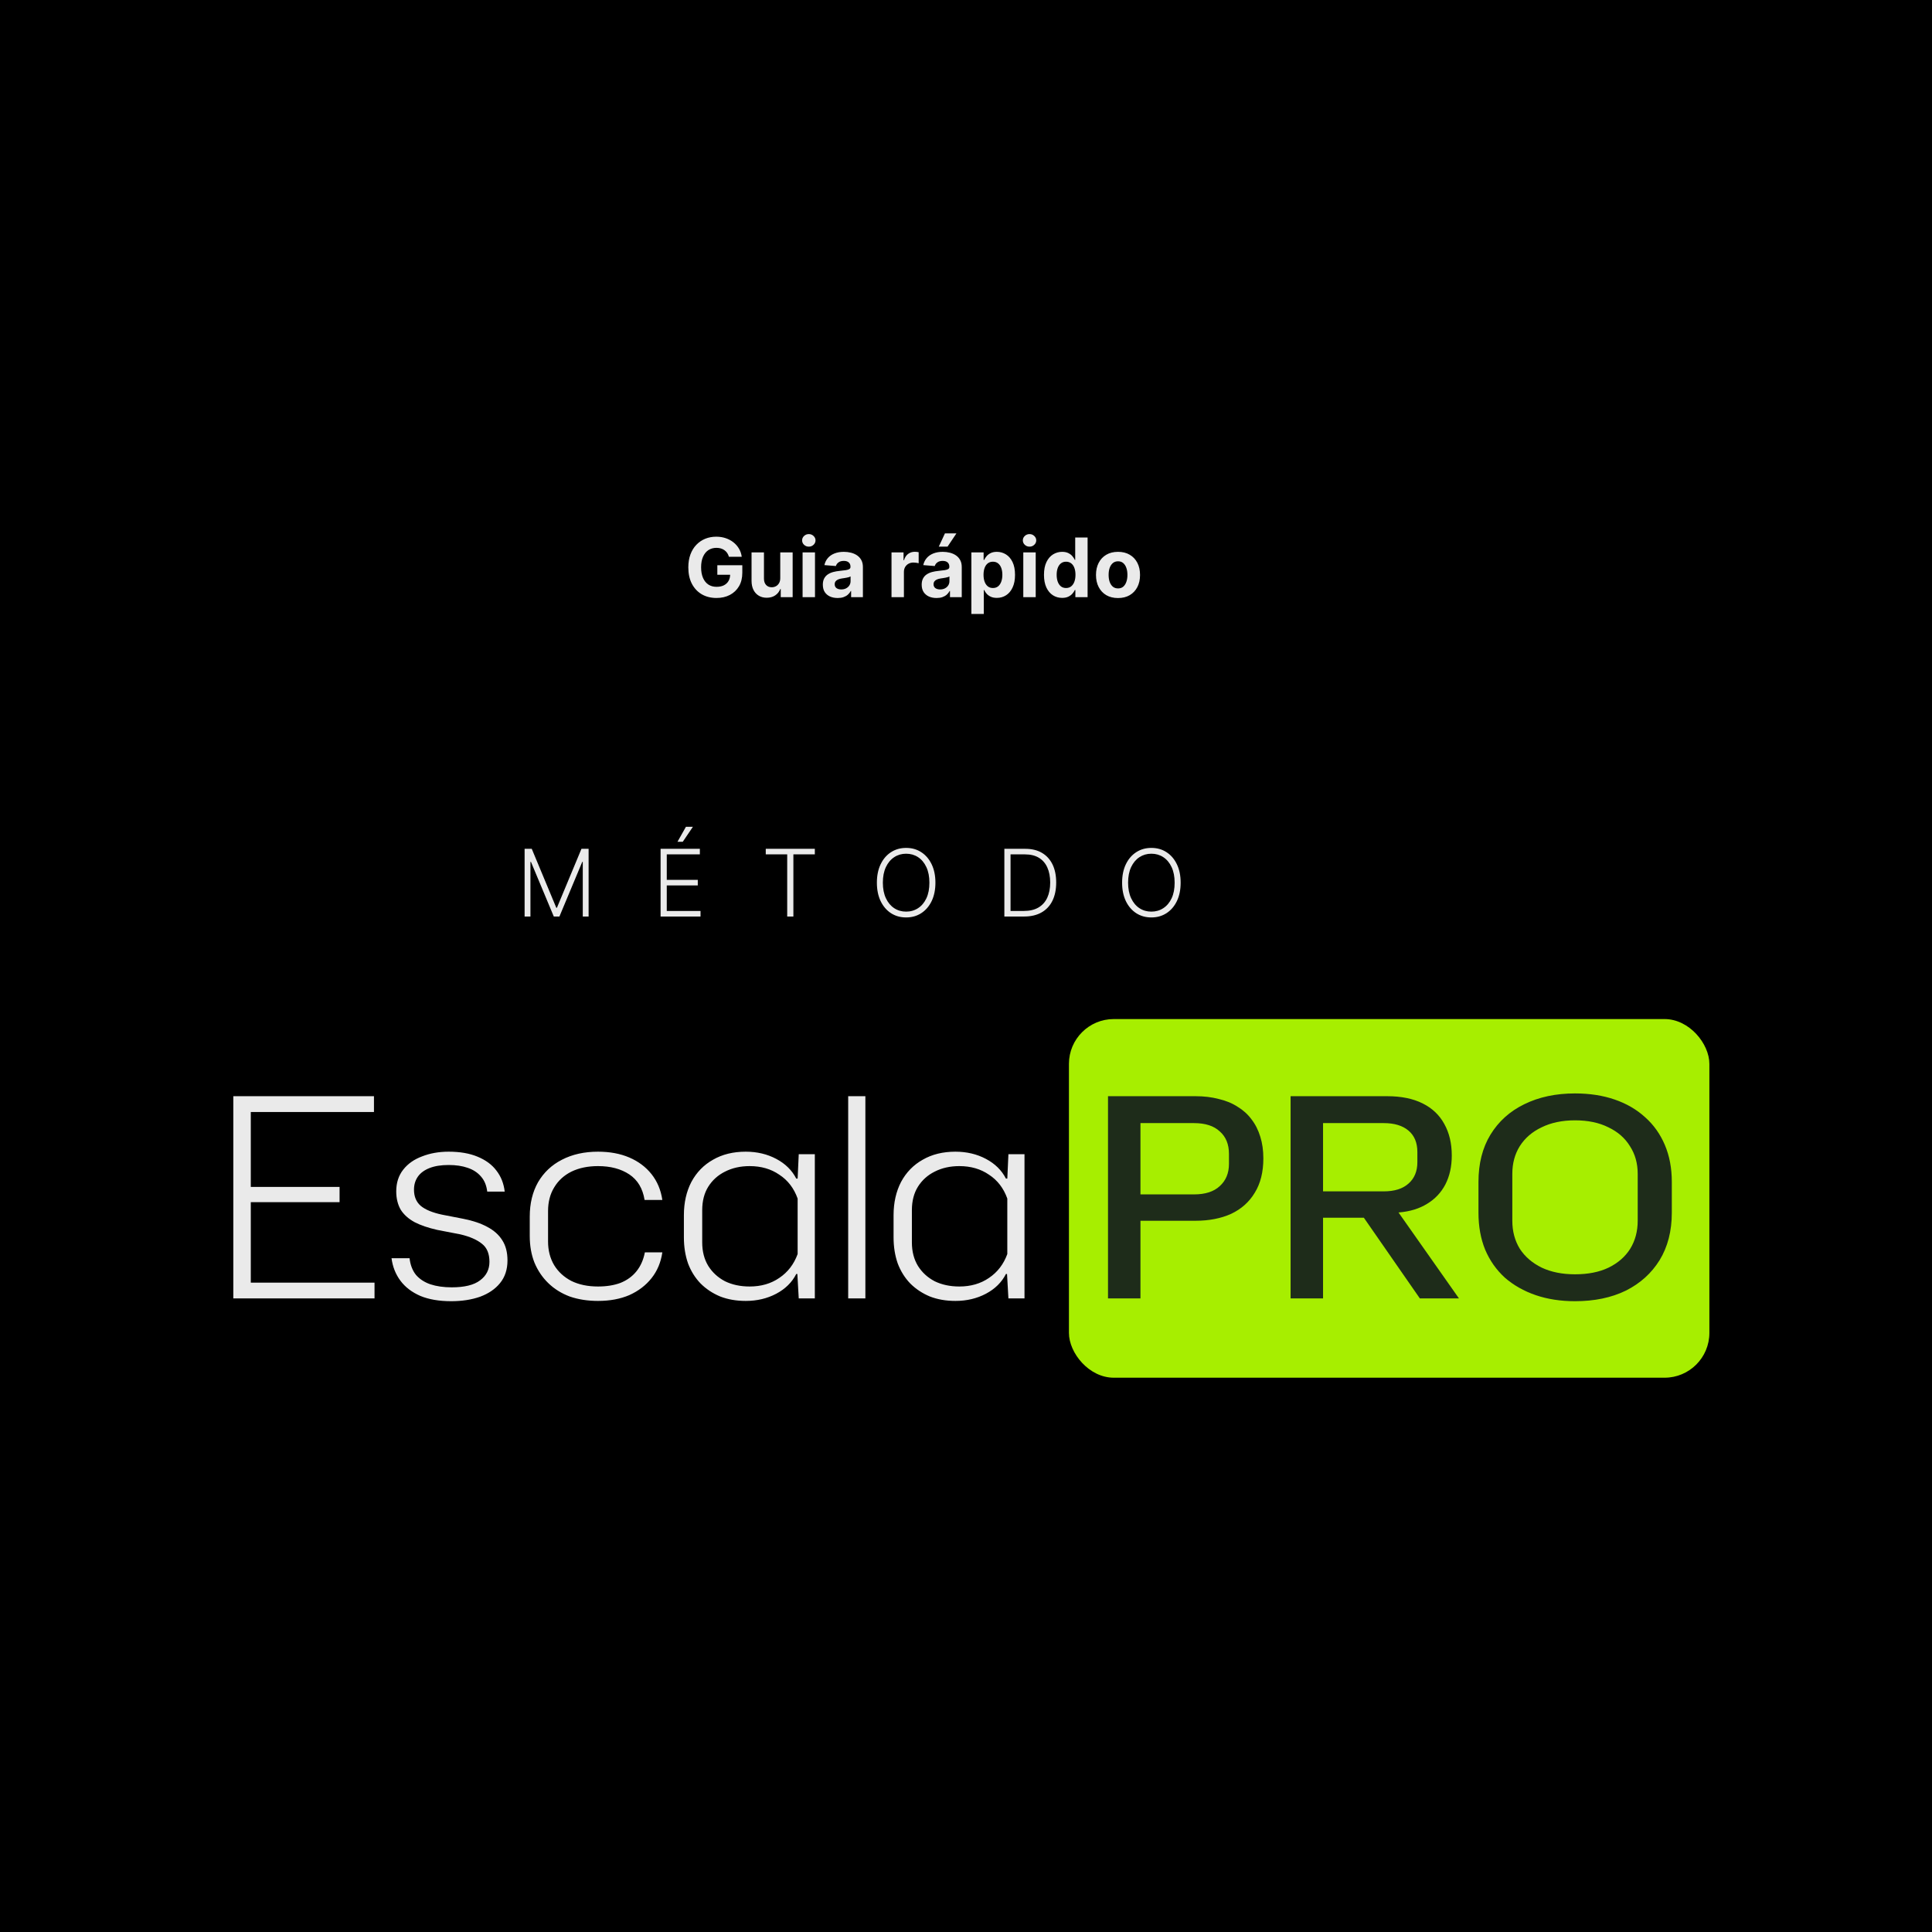
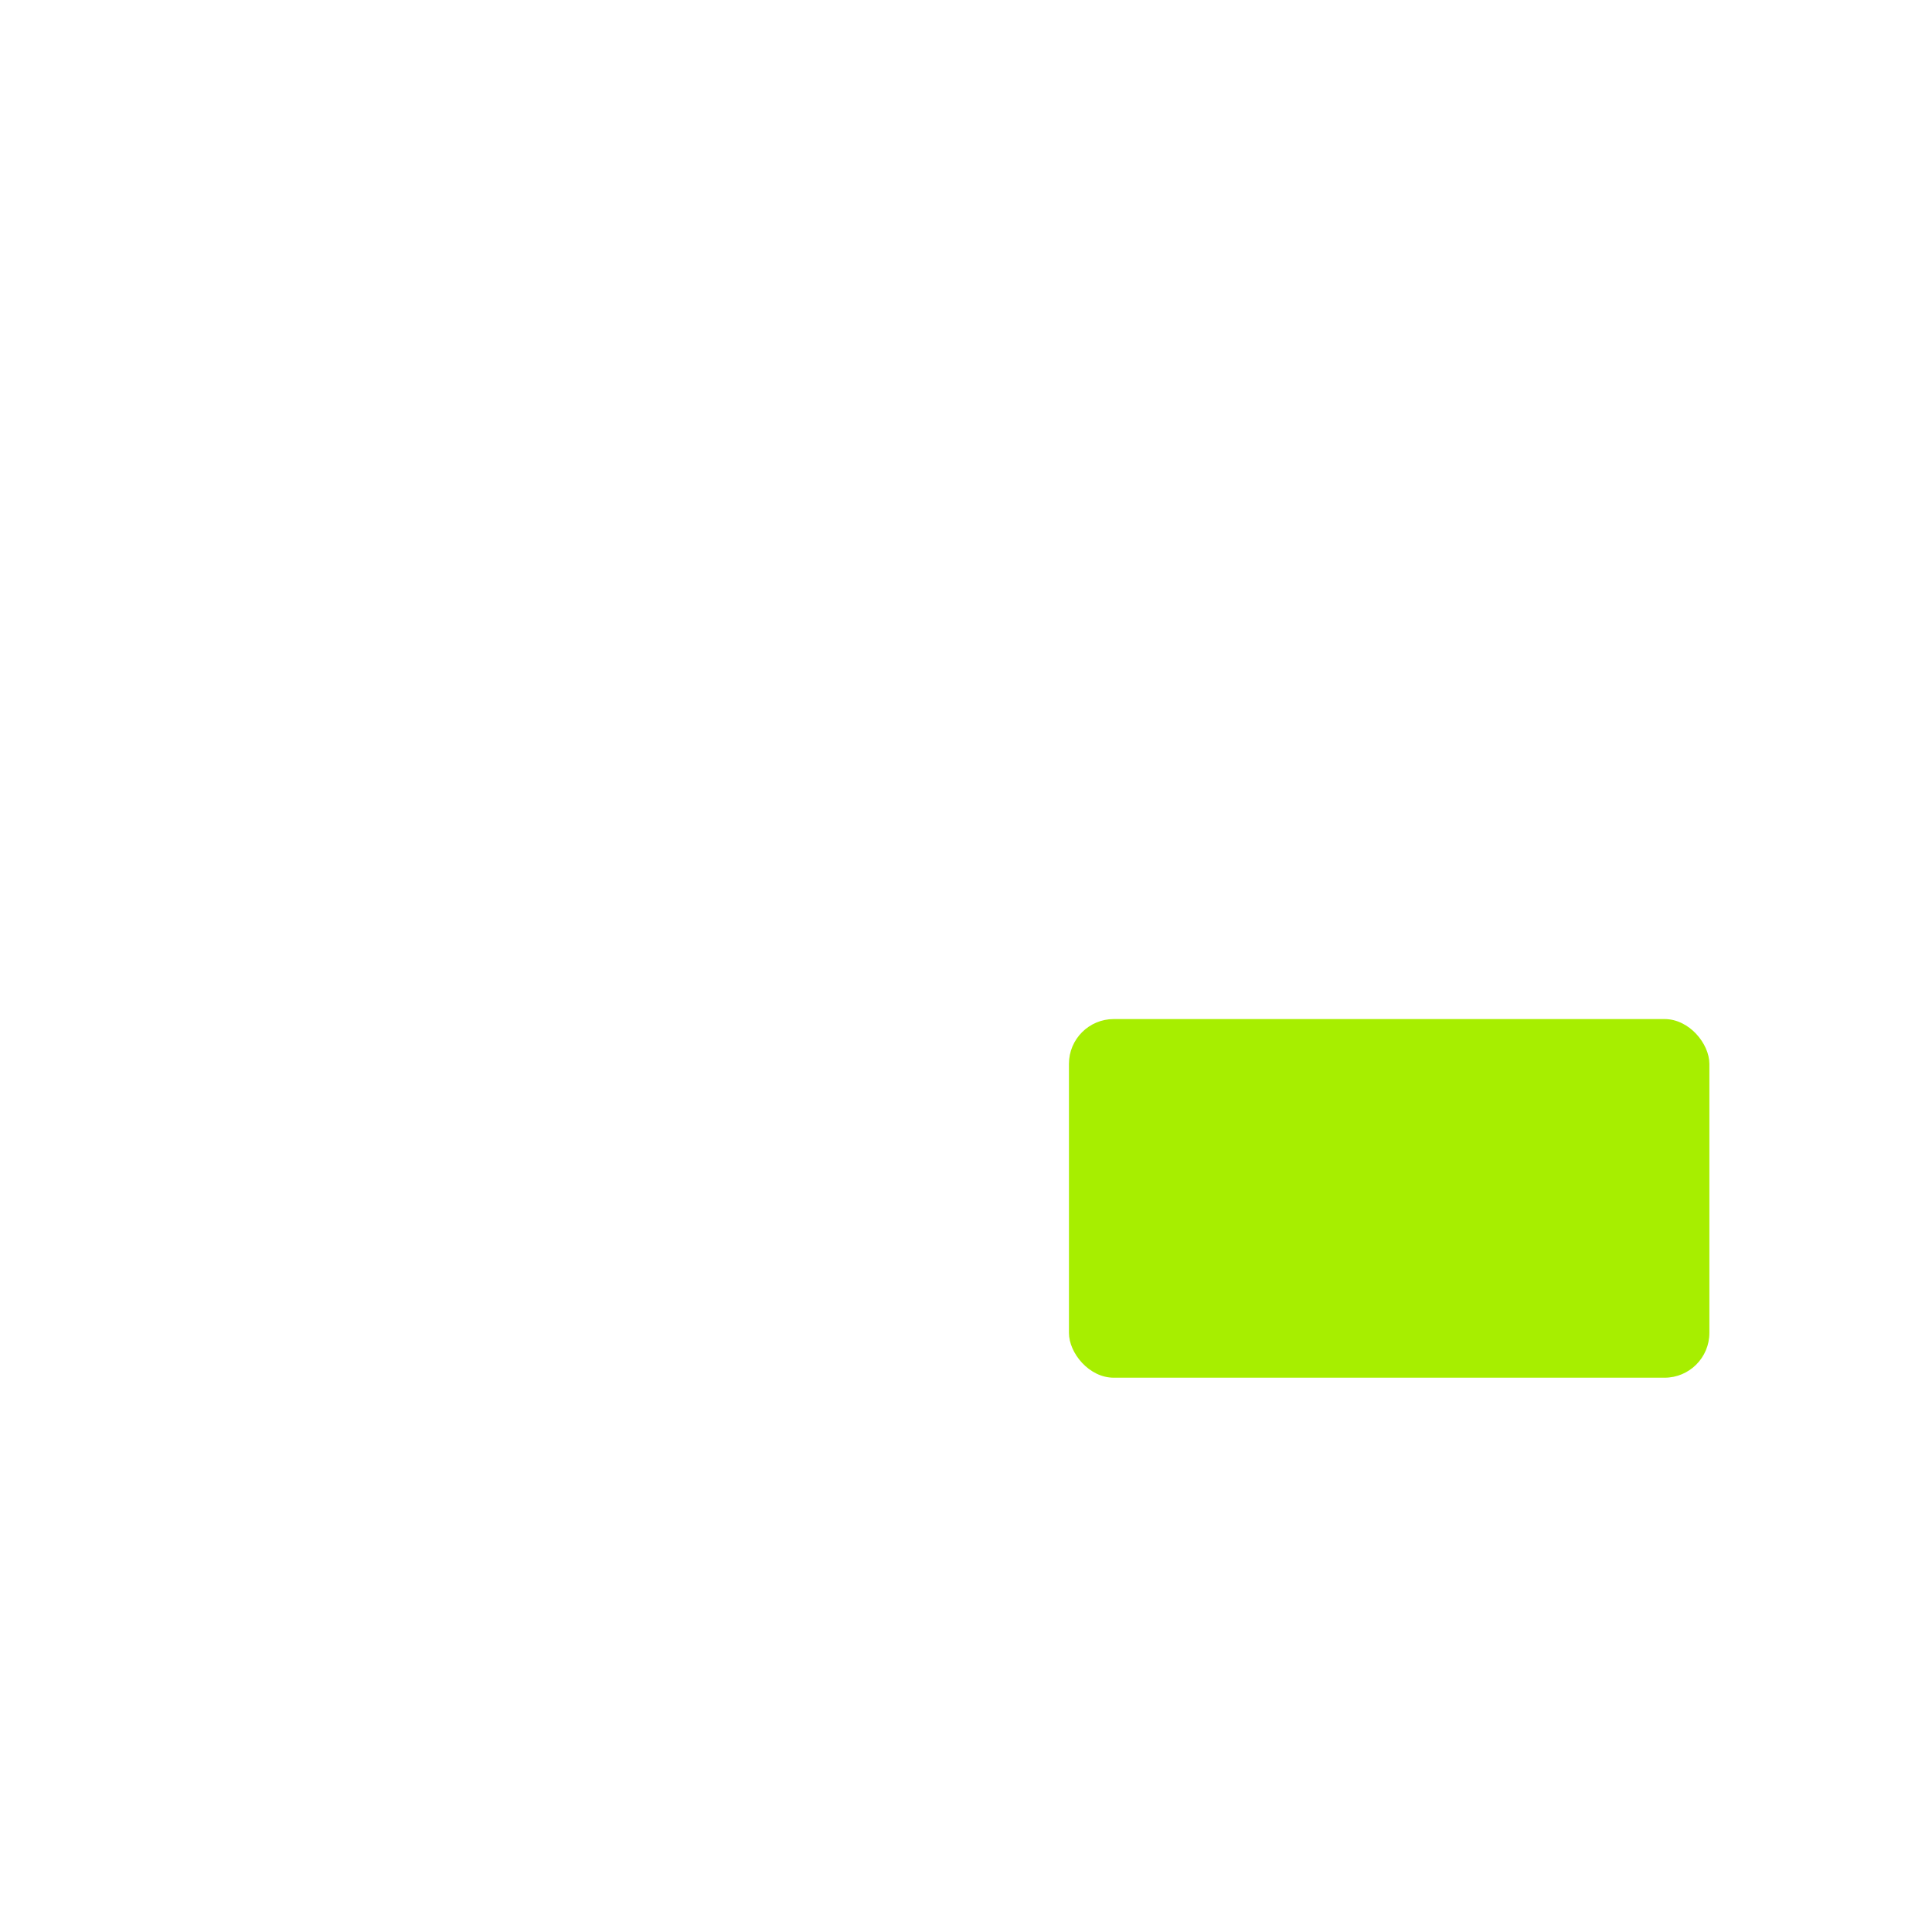
<svg xmlns="http://www.w3.org/2000/svg" width="110" height="110" viewBox="0 0 110 110" fill="none">
-   <rect width="110" height="110" fill="black" />
  <rect x="60.861" y="58.021" width="36.464" height="20.42" rx="2.552" fill="#A7EE00" />
-   <path d="M13.284 73.927V62.413H21.292V63.313H14.279V73.027H21.324V73.927H13.284ZM14.09 68.447V67.578H19.334V68.447H14.09ZM25.688 74.085C25.003 74.085 24.419 73.985 23.934 73.785C23.45 73.574 23.071 73.285 22.797 72.916C22.523 72.548 22.355 72.121 22.292 71.637H23.319C23.361 72.016 23.482 72.332 23.682 72.585C23.892 72.827 24.166 73.006 24.503 73.122C24.851 73.237 25.256 73.295 25.719 73.295C26.446 73.295 26.983 73.164 27.33 72.9C27.688 72.637 27.867 72.284 27.867 71.842C27.867 71.379 27.725 71.037 27.441 70.816C27.157 70.584 26.746 70.405 26.209 70.279L24.898 70.026C24.382 69.91 23.95 69.763 23.603 69.584C23.255 69.394 22.992 69.157 22.813 68.873C22.645 68.578 22.56 68.231 22.56 67.831C22.56 67.346 22.692 66.936 22.955 66.599C23.218 66.262 23.576 66.009 24.029 65.841C24.482 65.662 24.987 65.572 25.546 65.572C26.188 65.572 26.735 65.667 27.188 65.856C27.651 66.046 28.009 66.309 28.262 66.646C28.525 66.983 28.683 67.383 28.736 67.846H27.741C27.699 67.488 27.578 67.199 27.378 66.978C27.188 66.757 26.935 66.593 26.619 66.488C26.314 66.383 25.956 66.33 25.546 66.33C25.114 66.33 24.75 66.388 24.456 66.504C24.161 66.62 23.94 66.783 23.792 66.993C23.645 67.204 23.571 67.451 23.571 67.736C23.571 68.125 23.698 68.431 23.95 68.652C24.213 68.873 24.619 69.041 25.166 69.157L26.383 69.394C26.92 69.499 27.372 69.652 27.741 69.852C28.12 70.052 28.404 70.305 28.594 70.61C28.794 70.916 28.894 71.3 28.894 71.763C28.894 72.279 28.752 72.711 28.467 73.058C28.194 73.395 27.815 73.653 27.33 73.832C26.846 74.001 26.298 74.085 25.688 74.085ZM34.047 74.069C33.457 74.069 32.92 73.985 32.436 73.817C31.962 73.638 31.557 73.385 31.22 73.058C30.883 72.732 30.619 72.342 30.43 71.89C30.251 71.437 30.162 70.931 30.162 70.373V69.268C30.162 68.52 30.319 67.867 30.635 67.309C30.962 66.751 31.415 66.325 31.994 66.03C32.583 65.725 33.268 65.572 34.047 65.572C34.721 65.572 35.316 65.683 35.832 65.904C36.347 66.125 36.769 66.441 37.095 66.851C37.422 67.262 37.627 67.752 37.711 68.32H36.7C36.595 67.667 36.305 67.183 35.832 66.867C35.358 66.551 34.763 66.393 34.047 66.393C33.468 66.393 32.962 66.499 32.531 66.709C32.109 66.92 31.783 67.22 31.551 67.609C31.32 67.989 31.204 68.436 31.204 68.952V70.689C31.204 71.195 31.32 71.642 31.551 72.032C31.783 72.411 32.109 72.711 32.531 72.932C32.962 73.143 33.468 73.248 34.047 73.248C34.531 73.248 34.958 73.18 35.326 73.043C35.695 72.895 35.995 72.679 36.227 72.395C36.469 72.1 36.632 71.737 36.716 71.305H37.711C37.627 71.874 37.422 72.364 37.095 72.774C36.769 73.185 36.347 73.506 35.832 73.738C35.316 73.959 34.721 74.069 34.047 74.069ZM42.46 74.069C41.923 74.069 41.439 73.985 41.007 73.817C40.575 73.638 40.202 73.39 39.886 73.074C39.58 72.758 39.343 72.379 39.175 71.937C39.017 71.484 38.938 70.989 38.938 70.452V69.189C38.938 68.473 39.08 67.841 39.365 67.293C39.659 66.746 40.07 66.325 40.596 66.03C41.123 65.725 41.744 65.572 42.46 65.572C43.103 65.572 43.682 65.709 44.198 65.983C44.714 66.256 45.093 66.63 45.335 67.104H45.414L45.477 65.714H46.393V73.927H45.477L45.398 72.537H45.335C45.093 73.011 44.714 73.385 44.198 73.659C43.682 73.932 43.103 74.069 42.46 74.069ZM42.681 73.248C43.334 73.248 43.898 73.085 44.371 72.758C44.856 72.432 45.203 71.979 45.414 71.4V68.241C45.203 67.651 44.856 67.199 44.371 66.883C43.898 66.556 43.334 66.393 42.681 66.393C42.155 66.393 41.686 66.499 41.276 66.709C40.876 66.909 40.56 67.194 40.328 67.562C40.096 67.931 39.981 68.378 39.981 68.904V70.737C39.981 71.253 40.096 71.7 40.328 72.079C40.56 72.448 40.876 72.737 41.276 72.948C41.686 73.148 42.155 73.248 42.681 73.248ZM48.292 73.927V62.413H49.271V73.927H48.292ZM54.398 74.069C53.861 74.069 53.377 73.985 52.945 73.817C52.514 73.638 52.14 73.39 51.824 73.074C51.519 72.758 51.282 72.379 51.113 71.937C50.955 71.484 50.876 70.989 50.876 70.452V69.189C50.876 68.473 51.019 67.841 51.303 67.293C51.598 66.746 52.008 66.325 52.535 66.03C53.061 65.725 53.682 65.572 54.398 65.572C55.041 65.572 55.62 65.709 56.136 65.983C56.652 66.256 57.031 66.63 57.273 67.104H57.352L57.415 65.714H58.331V73.927H57.415L57.336 72.537H57.273C57.031 73.011 56.652 73.385 56.136 73.659C55.62 73.932 55.041 74.069 54.398 74.069ZM54.62 73.248C55.272 73.248 55.836 73.085 56.31 72.758C56.794 72.432 57.141 71.979 57.352 71.4V68.241C57.141 67.651 56.794 67.199 56.31 66.883C55.836 66.556 55.272 66.393 54.62 66.393C54.093 66.393 53.625 66.499 53.214 66.709C52.814 66.909 52.498 67.194 52.266 67.562C52.035 67.931 51.919 68.378 51.919 68.904V70.737C51.919 71.253 52.035 71.7 52.266 72.079C52.498 72.448 52.814 72.737 53.214 72.948C53.625 73.148 54.093 73.248 54.62 73.248Z" fill="#EAEAEA" />
-   <path d="M63.085 73.927V62.413H68.076C68.55 62.413 68.987 62.466 69.387 62.571C69.798 62.666 70.156 62.813 70.461 63.013C70.777 63.203 71.04 63.44 71.251 63.724C71.472 64.008 71.641 64.34 71.756 64.719C71.872 65.088 71.93 65.498 71.93 65.951C71.93 66.73 71.767 67.383 71.441 67.909C71.125 68.436 70.677 68.836 70.098 69.11C69.519 69.373 68.84 69.505 68.061 69.505H64.696V68.004H67.982C68.624 68.004 69.114 67.846 69.45 67.53C69.798 67.215 69.972 66.793 69.972 66.267V65.698C69.972 65.151 69.798 64.724 69.45 64.419C69.114 64.103 68.624 63.945 67.982 63.945H64.933V73.927H63.085ZM73.481 73.927V62.413H78.978C79.778 62.413 80.452 62.55 80.999 62.824C81.547 63.097 81.957 63.487 82.231 63.992C82.516 64.498 82.658 65.098 82.658 65.793C82.658 66.414 82.537 66.962 82.294 67.436C82.052 67.899 81.705 68.267 81.252 68.541C80.81 68.815 80.278 68.978 79.657 69.031H79.515L79.546 68.92L83.068 73.927H80.841L77.651 69.331H75.092V67.831H78.788C79.399 67.831 79.867 67.683 80.194 67.388C80.531 67.094 80.699 66.688 80.699 66.172V65.588C80.699 65.061 80.531 64.656 80.194 64.372C79.857 64.087 79.388 63.945 78.788 63.945H75.329V73.927H73.481ZM89.674 74.085C88.853 74.085 88.105 73.969 87.431 73.738C86.757 73.506 86.173 73.174 85.678 72.743C85.194 72.3 84.82 71.769 84.557 71.147C84.304 70.526 84.178 69.826 84.178 69.047V67.293C84.178 66.251 84.404 65.356 84.857 64.609C85.32 63.85 85.963 63.271 86.784 62.871C87.616 62.461 88.579 62.255 89.674 62.255C90.506 62.255 91.259 62.371 91.933 62.603C92.607 62.834 93.186 63.171 93.67 63.614C94.154 64.045 94.528 64.572 94.791 65.193C95.055 65.814 95.186 66.514 95.186 67.293V69.047C95.186 70.089 94.955 70.989 94.491 71.748C94.028 72.495 93.386 73.074 92.564 73.485C91.743 73.885 90.78 74.085 89.674 74.085ZM89.674 72.553C90.422 72.553 91.059 72.427 91.585 72.174C92.122 71.911 92.533 71.553 92.817 71.1C93.102 70.637 93.244 70.105 93.244 69.505V66.835C93.244 66.235 93.096 65.709 92.801 65.256C92.517 64.793 92.106 64.435 91.569 64.182C91.043 63.919 90.411 63.787 89.674 63.787C88.948 63.787 88.316 63.919 87.779 64.182C87.242 64.435 86.826 64.793 86.531 65.256C86.247 65.709 86.105 66.235 86.105 66.835V69.505C86.105 70.105 86.247 70.637 86.531 71.1C86.826 71.553 87.242 71.911 87.779 72.174C88.316 72.427 88.948 72.553 89.674 72.553Z" fill="#1E2C1A" />
-   <path d="M29.869 48.328H30.276L31.674 51.686H31.708L33.106 48.328H33.513V52.183H33.181V49.072H33.151L31.851 52.183H31.531L30.231 49.072H30.201V52.183H29.869V48.328ZM37.611 52.183V48.328H39.847V48.645H37.963V50.096H39.729V50.412H37.963V51.866H39.885V52.183H37.611ZM38.573 47.927L39.055 47.073H39.452L38.874 47.927H38.573ZM43.599 48.645V48.328H46.393V48.645H45.172V52.183H44.82V48.645H43.599ZM53.259 50.255C53.259 50.657 53.187 51.006 53.044 51.304C52.901 51.6 52.704 51.829 52.453 51.992C52.204 52.154 51.916 52.235 51.591 52.235C51.266 52.235 50.978 52.154 50.727 51.992C50.478 51.829 50.282 51.6 50.139 51.304C49.997 51.006 49.926 50.657 49.926 50.255C49.926 49.854 49.997 49.505 50.139 49.209C50.282 48.912 50.478 48.682 50.729 48.52C50.98 48.357 51.268 48.276 51.591 48.276C51.916 48.276 52.204 48.357 52.453 48.52C52.704 48.682 52.901 48.912 53.044 49.209C53.187 49.505 53.259 49.854 53.259 50.255ZM52.916 50.255C52.916 49.91 52.859 49.615 52.743 49.369C52.628 49.122 52.47 48.933 52.271 48.803C52.071 48.672 51.845 48.607 51.591 48.607C51.339 48.607 51.113 48.672 50.914 48.803C50.714 48.933 50.556 49.121 50.44 49.367C50.324 49.613 50.266 49.909 50.266 50.255C50.266 50.6 50.324 50.896 50.44 51.142C50.555 51.388 50.712 51.577 50.912 51.708C51.111 51.839 51.338 51.904 51.591 51.904C51.845 51.904 52.071 51.839 52.271 51.708C52.471 51.578 52.63 51.39 52.745 51.144C52.86 50.897 52.917 50.6 52.916 50.255ZM58.313 52.183H57.184V48.328H58.381C58.748 48.328 59.063 48.405 59.324 48.558C59.586 48.711 59.786 48.931 59.926 49.217C60.065 49.503 60.135 49.846 60.135 50.246C60.135 50.65 60.063 50.997 59.92 51.287C59.778 51.575 59.571 51.797 59.299 51.951C59.028 52.105 58.699 52.183 58.313 52.183ZM57.536 51.866H58.292C58.623 51.866 58.901 51.801 59.124 51.671C59.347 51.54 59.515 51.354 59.627 51.112C59.738 50.87 59.794 50.581 59.794 50.246C59.793 49.914 59.738 49.627 59.629 49.388C59.521 49.148 59.36 48.964 59.147 48.836C58.935 48.709 58.672 48.645 58.36 48.645H57.536V51.866ZM67.221 50.255C67.221 50.657 67.15 51.006 67.007 51.304C66.864 51.6 66.667 51.829 66.416 51.992C66.166 52.154 65.879 52.235 65.554 52.235C65.229 52.235 64.941 52.154 64.69 51.992C64.441 51.829 64.244 51.6 64.101 51.304C63.959 51.006 63.888 50.657 63.888 50.255C63.888 49.854 63.959 49.505 64.101 49.209C64.244 48.912 64.441 48.682 64.692 48.52C64.943 48.357 65.23 48.276 65.554 48.276C65.879 48.276 66.166 48.357 66.416 48.52C66.667 48.682 66.864 48.912 67.007 49.209C67.15 49.505 67.221 49.854 67.221 50.255ZM66.879 50.255C66.879 49.91 66.821 49.615 66.706 49.369C66.59 49.122 66.433 48.933 66.233 48.803C66.034 48.672 65.807 48.607 65.554 48.607C65.302 48.607 65.076 48.672 64.876 48.803C64.677 48.933 64.519 49.121 64.402 49.367C64.287 49.613 64.229 49.909 64.229 50.255C64.229 50.6 64.287 50.896 64.402 51.142C64.518 51.388 64.675 51.577 64.875 51.708C65.074 51.839 65.3 51.904 65.554 51.904C65.807 51.904 66.034 51.839 66.233 51.708C66.434 51.578 66.592 51.39 66.708 51.144C66.823 50.897 66.88 50.6 66.879 50.255Z" fill="#EAEAEA" />
-   <path d="M41.502 31.701C41.479 31.62 41.447 31.549 41.405 31.487C41.363 31.424 41.311 31.371 41.25 31.328C41.191 31.284 41.122 31.25 41.045 31.227C40.968 31.203 40.884 31.192 40.791 31.192C40.617 31.192 40.465 31.235 40.333 31.321C40.203 31.407 40.101 31.533 40.028 31.698C39.955 31.861 39.918 32.062 39.918 32.298C39.918 32.535 39.954 32.736 40.026 32.902C40.098 33.068 40.2 33.194 40.331 33.282C40.463 33.368 40.618 33.411 40.797 33.411C40.96 33.411 41.099 33.382 41.214 33.325C41.33 33.266 41.418 33.184 41.479 33.078C41.541 32.972 41.572 32.846 41.572 32.701L41.718 32.723H40.842V32.182H42.264V32.61C42.264 32.909 42.201 33.165 42.075 33.38C41.949 33.593 41.775 33.758 41.554 33.874C41.333 33.989 41.08 34.046 40.794 34.046C40.476 34.046 40.196 33.976 39.955 33.836C39.714 33.694 39.526 33.493 39.391 33.234C39.257 32.973 39.19 32.663 39.19 32.305C39.19 32.029 39.23 31.784 39.31 31.568C39.39 31.352 39.503 31.168 39.648 31.018C39.793 30.867 39.962 30.753 40.154 30.674C40.346 30.596 40.555 30.557 40.779 30.557C40.972 30.557 41.151 30.585 41.317 30.641C41.483 30.697 41.63 30.775 41.758 30.877C41.887 30.978 41.993 31.099 42.075 31.24C42.157 31.379 42.209 31.533 42.232 31.701H41.502ZM44.424 32.915V31.452H45.13V34H44.452V33.537H44.425C44.368 33.687 44.272 33.806 44.139 33.897C44.006 33.988 43.844 34.033 43.653 34.033C43.482 34.033 43.332 33.995 43.203 33.917C43.074 33.84 42.972 33.73 42.9 33.587C42.828 33.444 42.791 33.273 42.79 33.075V31.452H43.497V32.948C43.498 33.099 43.538 33.218 43.618 33.305C43.697 33.392 43.804 33.436 43.938 33.436C44.023 33.436 44.103 33.417 44.177 33.378C44.251 33.338 44.31 33.28 44.356 33.202C44.402 33.125 44.425 33.029 44.424 32.915ZM45.696 34V31.452H46.402V34H45.696ZM46.05 31.124C45.946 31.124 45.855 31.089 45.78 31.019C45.706 30.949 45.669 30.864 45.669 30.766C45.669 30.668 45.706 30.585 45.78 30.515C45.855 30.444 45.946 30.409 46.05 30.409C46.156 30.409 46.245 30.444 46.319 30.515C46.394 30.585 46.432 30.668 46.432 30.766C46.432 30.864 46.394 30.949 46.319 31.019C46.245 31.089 46.156 31.124 46.05 31.124ZM47.695 34.048C47.532 34.048 47.387 34.02 47.26 33.964C47.133 33.906 47.032 33.821 46.958 33.71C46.885 33.597 46.849 33.456 46.849 33.288C46.849 33.147 46.875 33.028 46.927 32.932C46.979 32.836 47.05 32.758 47.139 32.7C47.229 32.641 47.33 32.597 47.444 32.567C47.559 32.537 47.68 32.516 47.806 32.504C47.954 32.488 48.073 32.474 48.164 32.461C48.255 32.446 48.321 32.425 48.361 32.398C48.402 32.37 48.423 32.329 48.423 32.275V32.265C48.423 32.16 48.39 32.079 48.323 32.021C48.258 31.964 48.165 31.935 48.045 31.935C47.917 31.935 47.816 31.963 47.741 32.02C47.666 32.075 47.616 32.145 47.592 32.228L46.938 32.175C46.971 32.021 47.037 31.887 47.134 31.774C47.231 31.66 47.357 31.573 47.511 31.512C47.665 31.45 47.844 31.419 48.048 31.419C48.19 31.419 48.325 31.436 48.454 31.469C48.585 31.502 48.7 31.553 48.801 31.623C48.903 31.693 48.983 31.782 49.042 31.892C49.1 32 49.13 32.13 49.13 32.282V34H48.459V33.647H48.44C48.398 33.726 48.344 33.797 48.275 33.857C48.207 33.917 48.124 33.964 48.028 33.998C47.932 34.032 47.821 34.048 47.695 34.048ZM47.897 33.56C48.001 33.56 48.093 33.54 48.172 33.499C48.252 33.457 48.315 33.401 48.36 33.33C48.405 33.259 48.428 33.179 48.428 33.089V32.819C48.406 32.833 48.375 32.847 48.337 32.859C48.299 32.87 48.256 32.88 48.209 32.89C48.161 32.899 48.114 32.907 48.066 32.915C48.019 32.922 47.976 32.928 47.937 32.934C47.854 32.946 47.782 32.965 47.72 32.992C47.658 33.018 47.61 33.054 47.575 33.099C47.541 33.144 47.524 33.199 47.524 33.265C47.524 33.361 47.559 33.435 47.628 33.486C47.699 33.536 47.789 33.56 47.897 33.56ZM50.759 34V31.452H51.444V31.897H51.47C51.517 31.739 51.595 31.619 51.704 31.538C51.814 31.457 51.94 31.416 52.082 31.416C52.118 31.416 52.156 31.418 52.197 31.422C52.238 31.427 52.274 31.433 52.305 31.441V32.068C52.271 32.058 52.225 32.049 52.167 32.041C52.108 32.033 52.055 32.029 52.006 32.029C51.902 32.029 51.809 32.052 51.727 32.097C51.647 32.142 51.583 32.204 51.535 32.283C51.489 32.363 51.465 32.455 51.465 32.559V34H50.759ZM53.323 34.048C53.161 34.048 53.016 34.02 52.889 33.964C52.762 33.906 52.661 33.821 52.587 33.71C52.514 33.597 52.477 33.456 52.477 33.288C52.477 33.147 52.504 33.028 52.556 32.932C52.607 32.836 52.678 32.758 52.768 32.7C52.857 32.641 52.959 32.597 53.073 32.567C53.188 32.537 53.309 32.516 53.435 32.504C53.583 32.488 53.702 32.474 53.793 32.461C53.883 32.446 53.949 32.425 53.99 32.398C54.031 32.37 54.052 32.329 54.052 32.275V32.265C54.052 32.16 54.018 32.079 53.952 32.021C53.887 31.964 53.794 31.935 53.673 31.935C53.546 31.935 53.445 31.963 53.37 32.02C53.295 32.075 53.245 32.145 53.221 32.228L52.567 32.175C52.6 32.021 52.666 31.887 52.763 31.774C52.86 31.66 52.986 31.573 53.139 31.512C53.294 31.45 53.473 31.419 53.677 31.419C53.818 31.419 53.954 31.436 54.083 31.469C54.214 31.502 54.329 31.553 54.43 31.623C54.532 31.693 54.612 31.782 54.67 31.892C54.729 32 54.758 32.13 54.758 32.282V34H54.088V33.647H54.068C54.027 33.726 53.972 33.797 53.904 33.857C53.835 33.917 53.753 33.964 53.657 33.998C53.561 34.032 53.45 34.048 53.323 34.048ZM53.526 33.56C53.63 33.56 53.721 33.54 53.801 33.499C53.881 33.457 53.943 33.401 53.989 33.33C54.034 33.259 54.057 33.179 54.057 33.089V32.819C54.035 32.833 54.004 32.847 53.965 32.859C53.928 32.87 53.885 32.88 53.838 32.89C53.79 32.899 53.742 32.907 53.695 32.915C53.647 32.922 53.604 32.928 53.566 32.934C53.483 32.946 53.41 32.965 53.348 32.992C53.286 33.018 53.238 33.054 53.204 33.099C53.17 33.144 53.153 33.199 53.153 33.265C53.153 33.361 53.187 33.435 53.257 33.486C53.328 33.536 53.417 33.56 53.526 33.56ZM53.45 31.124L53.801 30.369H54.455L53.949 31.124H53.45ZM55.306 34.955V31.452H56.003V31.88H56.035C56.066 31.812 56.11 31.742 56.169 31.671C56.229 31.599 56.306 31.54 56.401 31.492C56.497 31.443 56.617 31.419 56.759 31.419C56.945 31.419 57.117 31.468 57.274 31.565C57.431 31.661 57.556 31.807 57.65 32.001C57.744 32.195 57.791 32.438 57.791 32.73C57.791 33.014 57.745 33.254 57.653 33.449C57.563 33.644 57.439 33.792 57.282 33.892C57.126 33.992 56.951 34.041 56.758 34.041C56.621 34.041 56.504 34.019 56.408 33.974C56.313 33.928 56.235 33.871 56.174 33.803C56.113 33.733 56.067 33.663 56.035 33.592H56.013V34.955H55.306ZM55.998 32.726C55.998 32.878 56.019 33.01 56.061 33.123C56.103 33.235 56.164 33.323 56.243 33.386C56.323 33.448 56.42 33.479 56.534 33.479C56.649 33.479 56.746 33.448 56.826 33.385C56.905 33.321 56.966 33.232 57.007 33.119C57.049 33.005 57.07 32.874 57.07 32.726C57.07 32.579 57.049 32.45 57.008 32.338C56.967 32.226 56.907 32.139 56.827 32.076C56.748 32.013 56.65 31.981 56.534 31.981C56.419 31.981 56.322 32.012 56.242 32.073C56.163 32.133 56.103 32.22 56.061 32.331C56.019 32.443 55.998 32.575 55.998 32.726ZM58.262 34V31.452H58.969V34H58.262ZM58.617 31.124C58.512 31.124 58.422 31.089 58.347 31.019C58.273 30.949 58.236 30.864 58.236 30.766C58.236 30.668 58.273 30.585 58.347 30.515C58.422 30.444 58.512 30.409 58.617 30.409C58.722 30.409 58.812 30.444 58.886 30.515C58.961 30.585 58.999 30.668 58.999 30.766C58.999 30.864 58.961 30.949 58.886 31.019C58.812 31.089 58.722 31.124 58.617 31.124ZM60.474 34.041C60.28 34.041 60.105 33.992 59.948 33.892C59.792 33.792 59.668 33.644 59.576 33.449C59.486 33.254 59.44 33.014 59.44 32.73C59.44 32.438 59.487 32.195 59.581 32.001C59.675 31.807 59.8 31.661 59.956 31.565C60.113 31.468 60.285 31.419 60.472 31.419C60.615 31.419 60.733 31.443 60.829 31.492C60.925 31.54 61.002 31.599 61.061 31.671C61.12 31.742 61.166 31.812 61.197 31.88H61.218V30.603H61.923V34H61.227V33.592H61.197C61.164 33.663 61.117 33.733 61.056 33.803C60.996 33.871 60.918 33.928 60.822 33.974C60.727 34.019 60.611 34.041 60.474 34.041ZM60.697 33.479C60.811 33.479 60.908 33.448 60.986 33.386C61.066 33.323 61.127 33.235 61.169 33.123C61.212 33.01 61.233 32.878 61.233 32.726C61.233 32.575 61.212 32.443 61.17 32.331C61.128 32.22 61.067 32.133 60.988 32.073C60.908 32.012 60.811 31.981 60.697 31.981C60.581 31.981 60.483 32.013 60.404 32.076C60.324 32.139 60.264 32.226 60.223 32.338C60.182 32.45 60.162 32.579 60.162 32.726C60.162 32.874 60.182 33.005 60.223 33.119C60.265 33.232 60.325 33.321 60.404 33.385C60.483 33.448 60.581 33.479 60.697 33.479ZM63.655 34.05C63.398 34.05 63.175 33.995 62.987 33.886C62.8 33.775 62.656 33.621 62.554 33.424C62.452 33.227 62.401 32.997 62.401 32.736C62.401 32.473 62.452 32.243 62.554 32.046C62.656 31.848 62.8 31.694 62.987 31.585C63.175 31.474 63.398 31.419 63.655 31.419C63.913 31.419 64.135 31.474 64.322 31.585C64.51 31.694 64.655 31.848 64.757 32.046C64.859 32.243 64.909 32.473 64.909 32.736C64.909 32.997 64.859 33.227 64.757 33.424C64.655 33.621 64.51 33.775 64.322 33.886C64.135 33.995 63.913 34.05 63.655 34.05ZM63.659 33.502C63.776 33.502 63.874 33.469 63.952 33.403C64.031 33.335 64.09 33.244 64.13 33.127C64.171 33.011 64.191 32.879 64.191 32.731C64.191 32.583 64.171 32.451 64.13 32.335C64.09 32.219 64.031 32.127 63.952 32.059C63.874 31.992 63.776 31.958 63.659 31.958C63.54 31.958 63.441 31.992 63.36 32.059C63.281 32.127 63.22 32.219 63.179 32.335C63.139 32.451 63.12 32.583 63.12 32.731C63.12 32.879 63.139 33.011 63.179 33.127C63.22 33.244 63.281 33.335 63.36 33.403C63.441 33.469 63.54 33.502 63.659 33.502Z" fill="#EAEAEA" />
</svg>